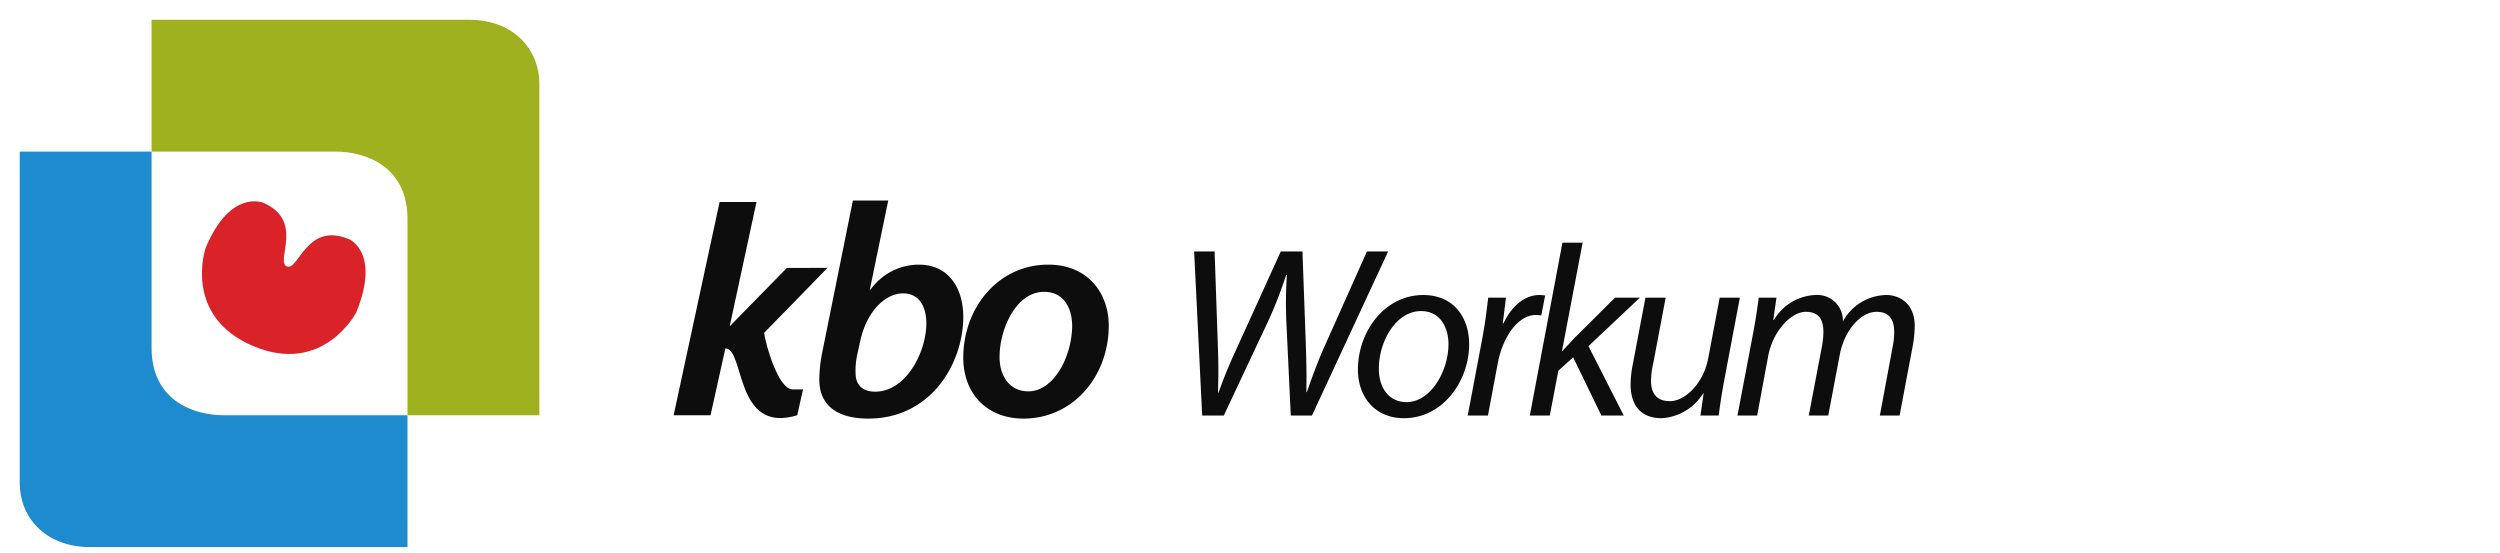
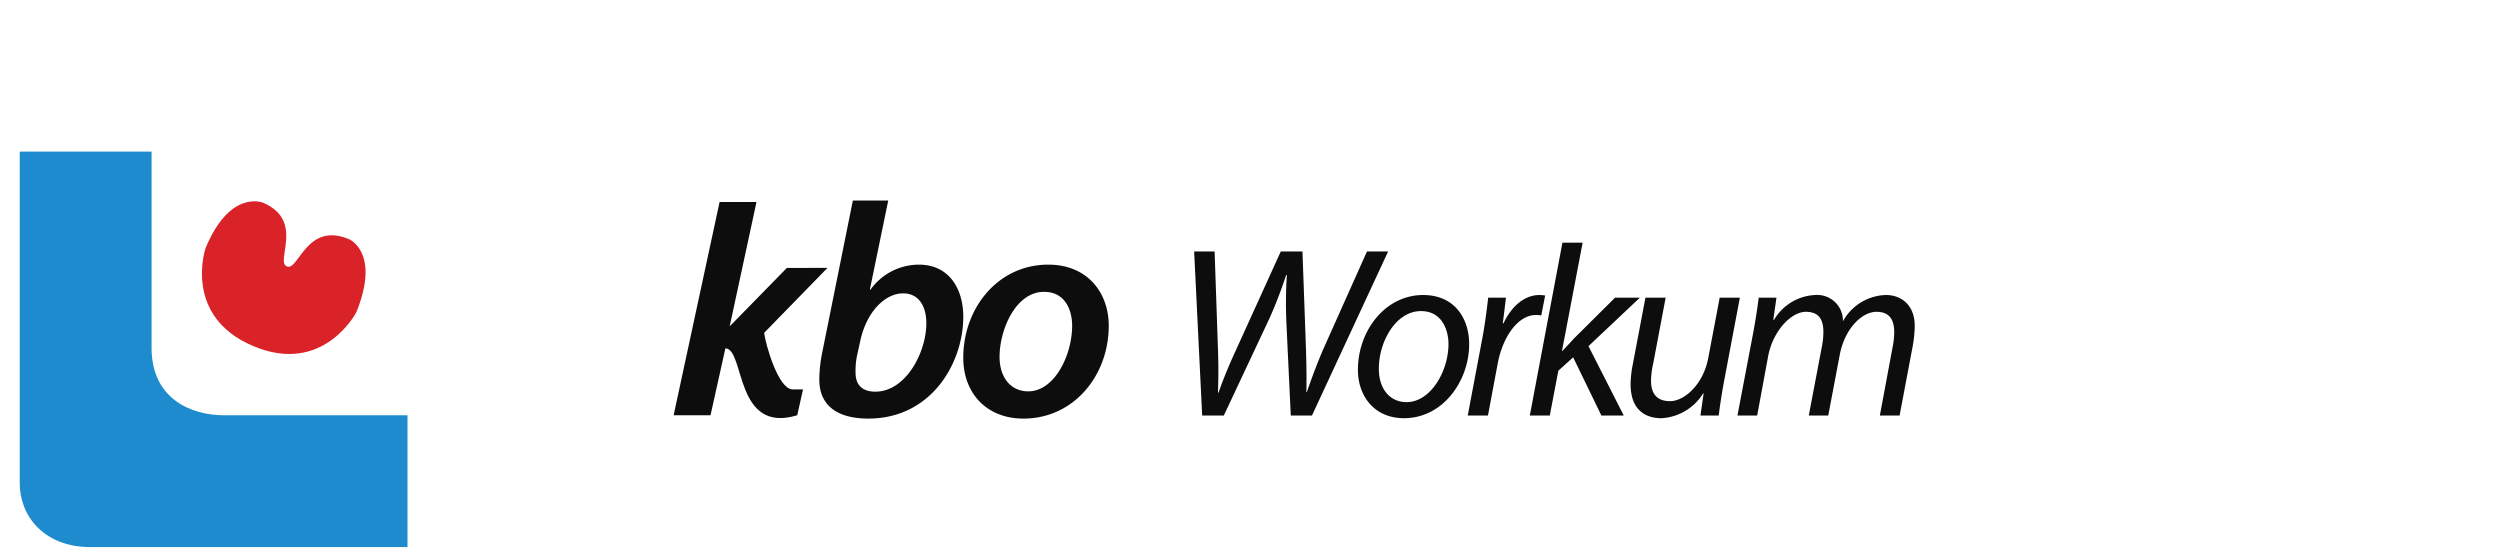
<svg xmlns="http://www.w3.org/2000/svg" width="380" height="84" viewBox="0 0 380 84">
  <g id="logo_kbo_workum" transform="translate(-68 -192)">
    <rect id="Rectangle_62" data-name="Rectangle 62" width="380" height="84" transform="translate(68 192)" fill="none" opacity="0.852" />
    <path id="workum" d="M8.1,0l6.956-14.8a66.458,66.458,0,0,0,2.516-6.549h.111a66.172,66.172,0,0,0-.074,7.178L18.278,0H21.5L33.078-24.938H29.859l-6.7,14.985C22.2-7.7,21.46-5.7,20.72-3.552h-.074c.037-1.628.037-3.811-.074-7.03l-.518-14.356H16.761L9.879-9.8c-1.406,3.071-2,4.7-2.59,6.327H7.215c.037-1.591.111-3.293,0-6.512L6.7-24.938H3.589L4.81,0Zm30.3-18.315c-5.809,0-9.916,5.476-9.916,11.359,0,4.033,2.516,7.363,6.993,7.363,5.994,0,9.916-5.735,9.916-11.248C45.4-14.652,43.253-18.315,38.406-18.315Zm-.333,2.442c3.219,0,4.181,2.923,4.181,4.995,0,4.181-2.738,8.843-6.364,8.843-2.627,0-4.218-2.109-4.218-5.032C31.635-11.174,34.225-15.873,38.073-15.873ZM48.248,0l1.48-7.881c.777-4.181,3.145-7.4,5.809-7.4a4.364,4.364,0,0,1,.814.074l.592-3.034a6.073,6.073,0,0,0-.851-.074c-2.405,0-4.329,1.85-5.476,4.292H50.5c.185-1.369.333-2.627.481-3.885h-2.7c-.185,1.665-.481,4.033-.925,6.364L45.177,0Zm9.4,0,1.3-6.808L61.2-8.843,65.49,0h3.4L63.529-10.545l7.807-7.363H67.562l-6.327,6.29c-.444.518-1.11,1.184-1.665,1.813H59.5L62.641-26.27H59.57L54.612,0ZM83.472-17.908,81.733-8.732c-.74,3.959-3.589,6.549-5.809,6.549-2.109,0-2.886-1.258-2.886-3.108a12.13,12.13,0,0,1,.333-2.627l1.887-9.99H72.187L70.263-7.77a16.391,16.391,0,0,0-.333,3c0,4.07,2.4,5.18,4.7,5.18a7.969,7.969,0,0,0,6.327-3.774h.074L80.549,0h2.775c.185-1.48.444-3.219.814-5.217l2.4-12.691ZM89.17,0l1.665-8.991c.7-3.811,3.478-6.771,5.735-6.771s2.664,1.554,2.664,3.071a11.5,11.5,0,0,1-.222,2.183L97.014,0h2.96l1.739-9.176c.74-4,3.367-6.586,5.587-6.586,2,0,2.7,1.221,2.7,3.108a11.835,11.835,0,0,1-.259,2.331L107.818,0h3l2-10.582a18.249,18.249,0,0,0,.3-3.034c0-3.367-2.257-4.7-4.329-4.7a7.68,7.68,0,0,0-6.586,4,3.9,3.9,0,0,0-4.181-4,7.647,7.647,0,0,0-6.29,3.774h-.111l.481-3.367h-2.7c-.185,1.48-.444,3.219-.814,5.217L86.173,0Z" transform="translate(245.92 255.158)" fill="#0d0d0d" />
    <g id="KBO" transform="translate(170.392 222.479)">
      <path id="Path_6" data-name="Path 6" d="M8.3-55.38,3.611-32.118A21.581,21.581,0,0,0,3.2-28.256c-.046,4.046,2.758,6.022,7.448,6.022,9.562,0,14.436-8.413,14.436-15.493,0-4-1.977-7.907-6.758-7.907a9.069,9.069,0,0,0-7.356,3.816h-.092l2.8-13.562ZM9.4-33.911c.919-4.505,3.77-7.356,6.528-7.356,2.483,0,3.54,2.069,3.54,4.551,0,4.367-3.08,10.39-7.769,10.39-1.931,0-2.988-1.011-2.988-2.85a11.518,11.518,0,0,1,.23-2.666ZM38-45.634c-7.632,0-12.918,6.574-12.918,14.16,0,5.333,3.494,9.241,9.149,9.241,7.632,0,12.964-6.528,12.964-14.114C47.194-41.312,44.022-45.634,38-45.634ZM37.356-41.5c3.264,0,4.275,2.85,4.275,5.149,0,4.459-2.666,9.976-6.666,9.976-2.712,0-4.367-2.161-4.367-5.241C30.6-35.8,33.08-41.5,37.356-41.5Z" transform="translate(18.943 55.38)" fill="#0d0d0d" opacity="0.995" />
      <path id="Path_5" data-name="Path 5" d="M-4.38,0H1.227L-2.846,18.9,5.84,10.026l6.182-.015-9.635,9.88c.267,1.931,2.129,8.433,4.255,8.591H8.3l-.879,3.935C-2.137,35.339-.523,22.305-3.5,22.248L-5.76,32.417h-5.607Z" transform="translate(11.367 0.224)" fill="#0d0d0d" />
    </g>
    <g id="logo_img" transform="translate(71 195)">
-       <path id="Path_1" data-name="Path 1" d="M157.846,110.626h48.2c7.021,0,10.741,4.7,10.741,9.693v50.426h-20.04V140.9c0-7.742-6.019-10.235-10.99-10.235h-27.91Z" transform="translate(-137.807 -110.626)" fill="#9fb11f" />
      <path id="Path_3" data-name="Path 3" d="M216.786,170.745h-48.2c-7.021,0-10.741-4.7-10.741-9.693V110.626h20.04V140.47c0,7.742,6.019,10.235,10.99,10.235h27.91Z" transform="translate(-157.846 -90.586)" fill="#1e8bce" />
      <path id="pompebled" d="M12.445,20.634C.814,20.634,0,9.79,0,9.79-.092-.035,5.393,0,5.393,0c6.854.06,5.1,7.5,7.053,7.5S12.481.012,19.557,0c0,0,5.184-.026,5.332,9.791C24.889,9.79,24.075,20.634,12.445,20.634Z" transform="matrix(0.921, 0.391, -0.391, 0.921, 32.066, 25.72)" fill="#da2229" />
    </g>
  </g>
</svg>